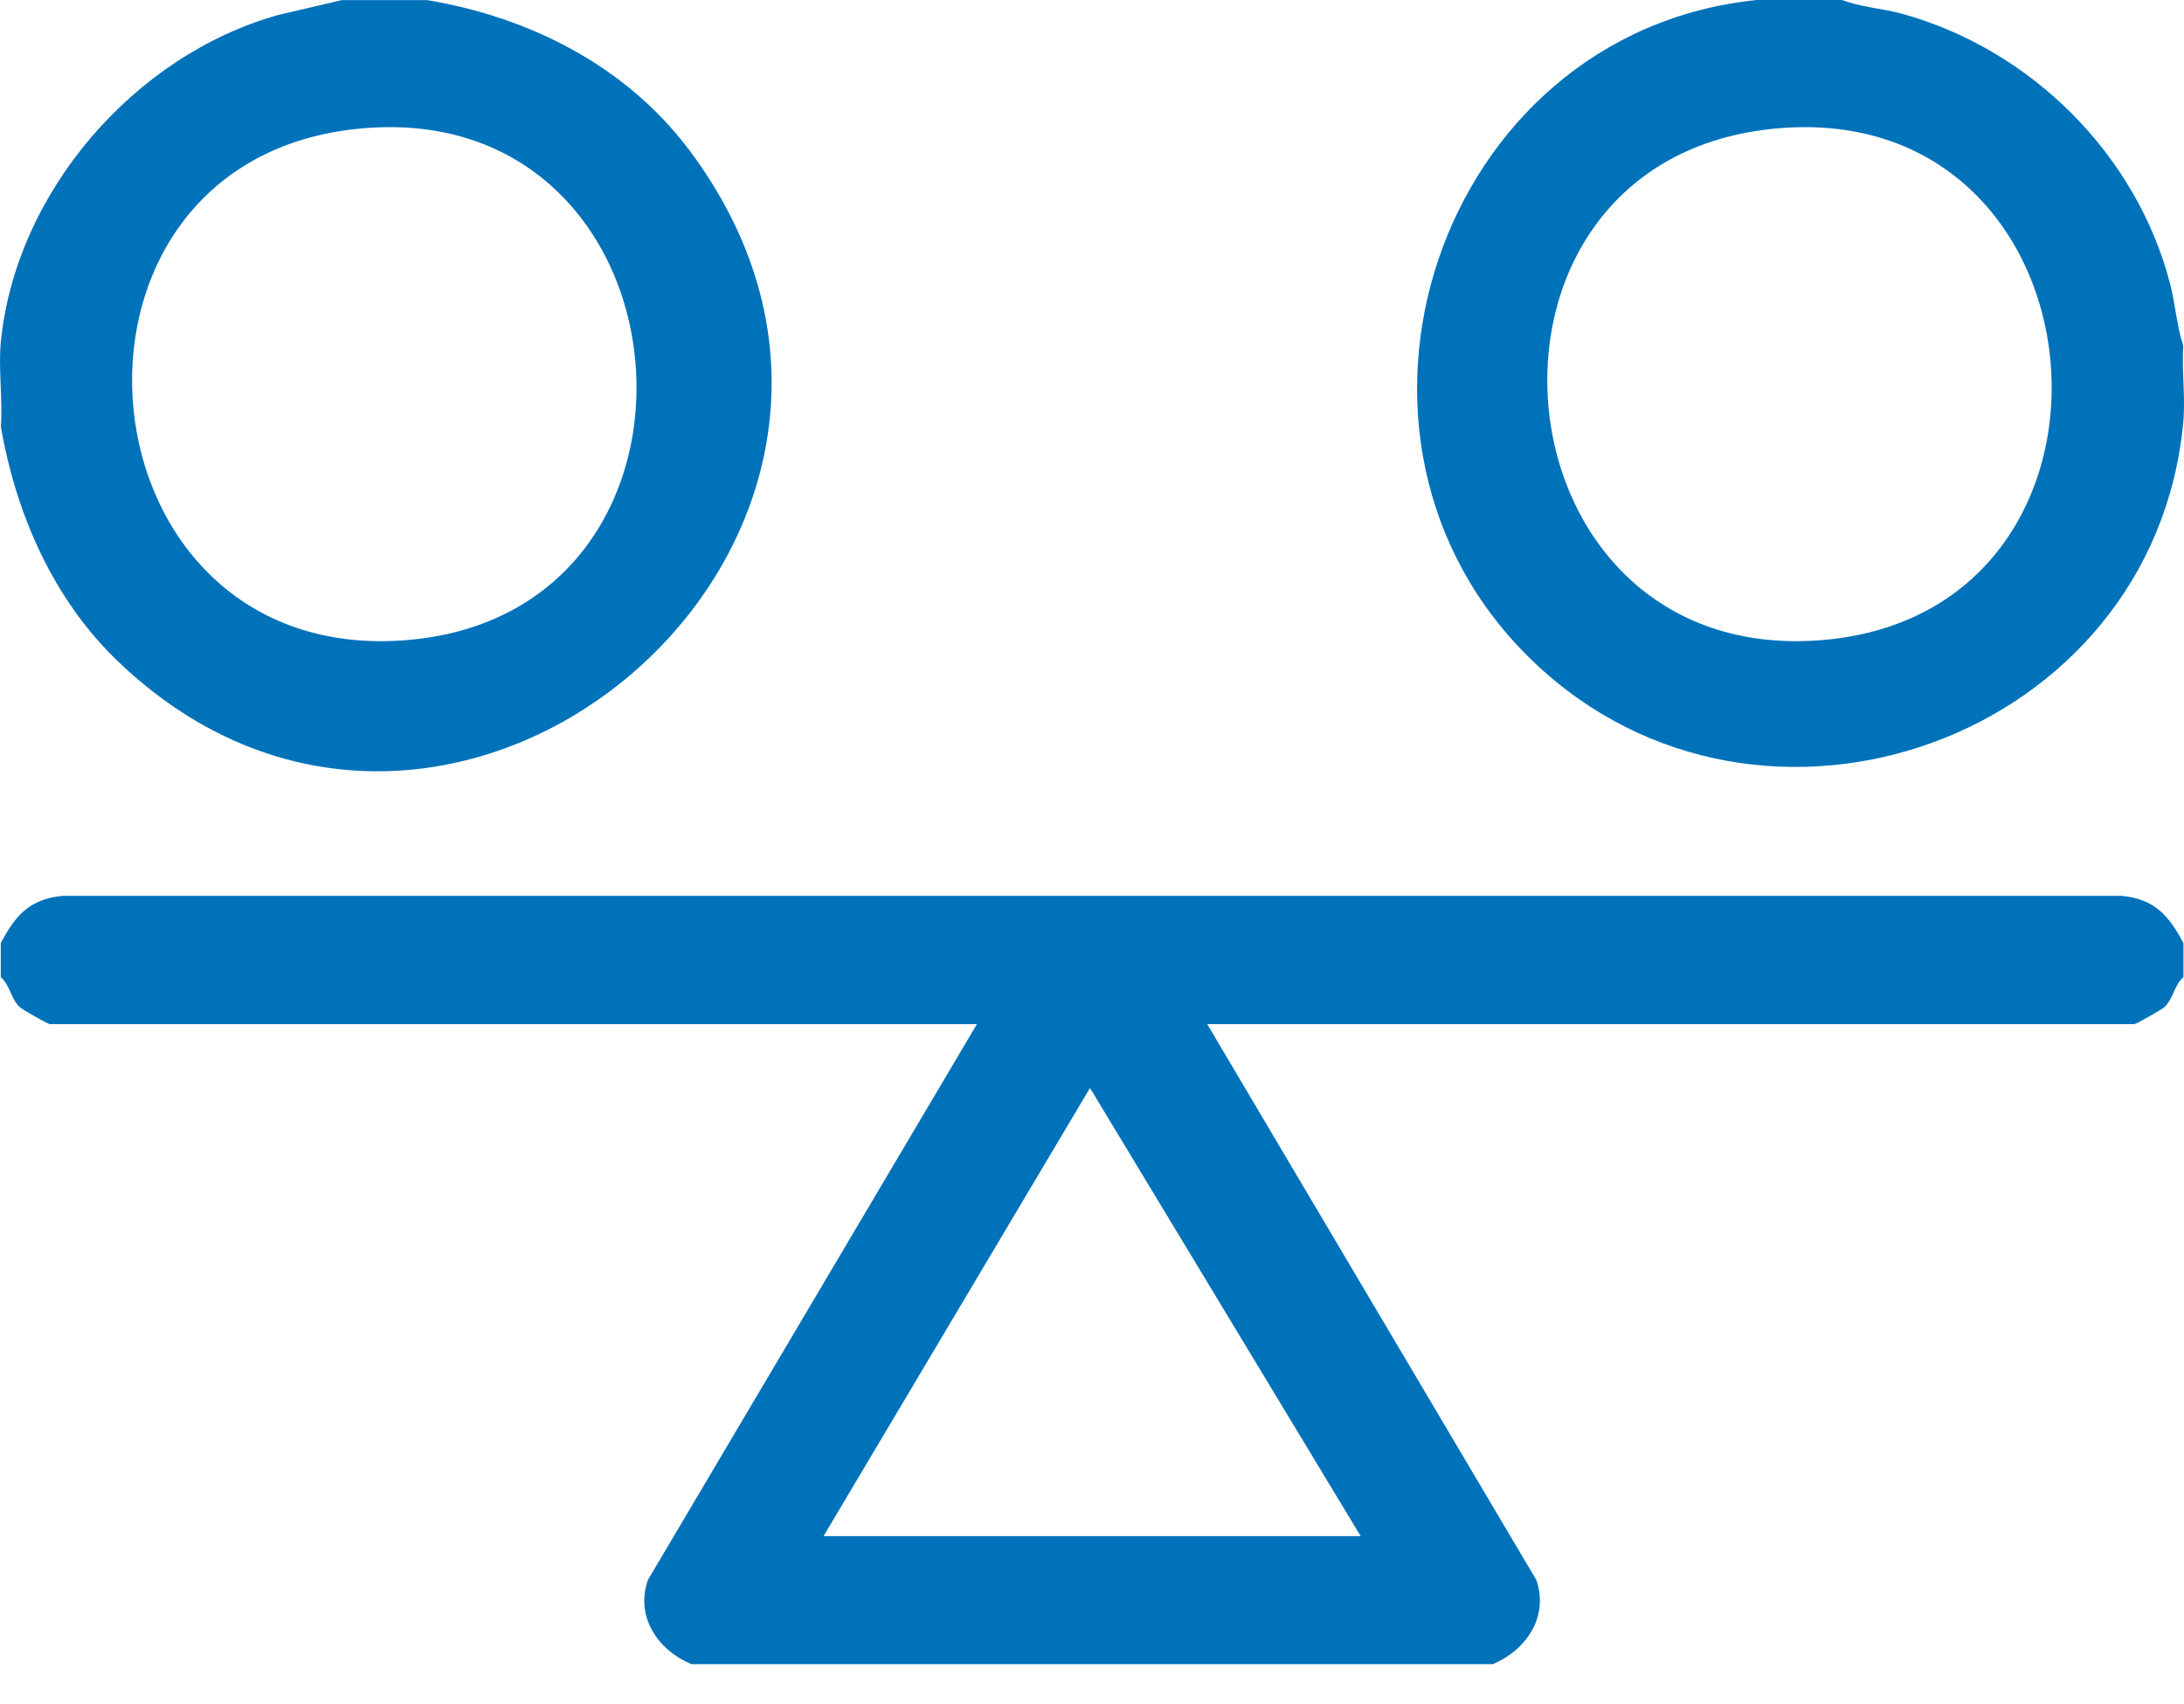
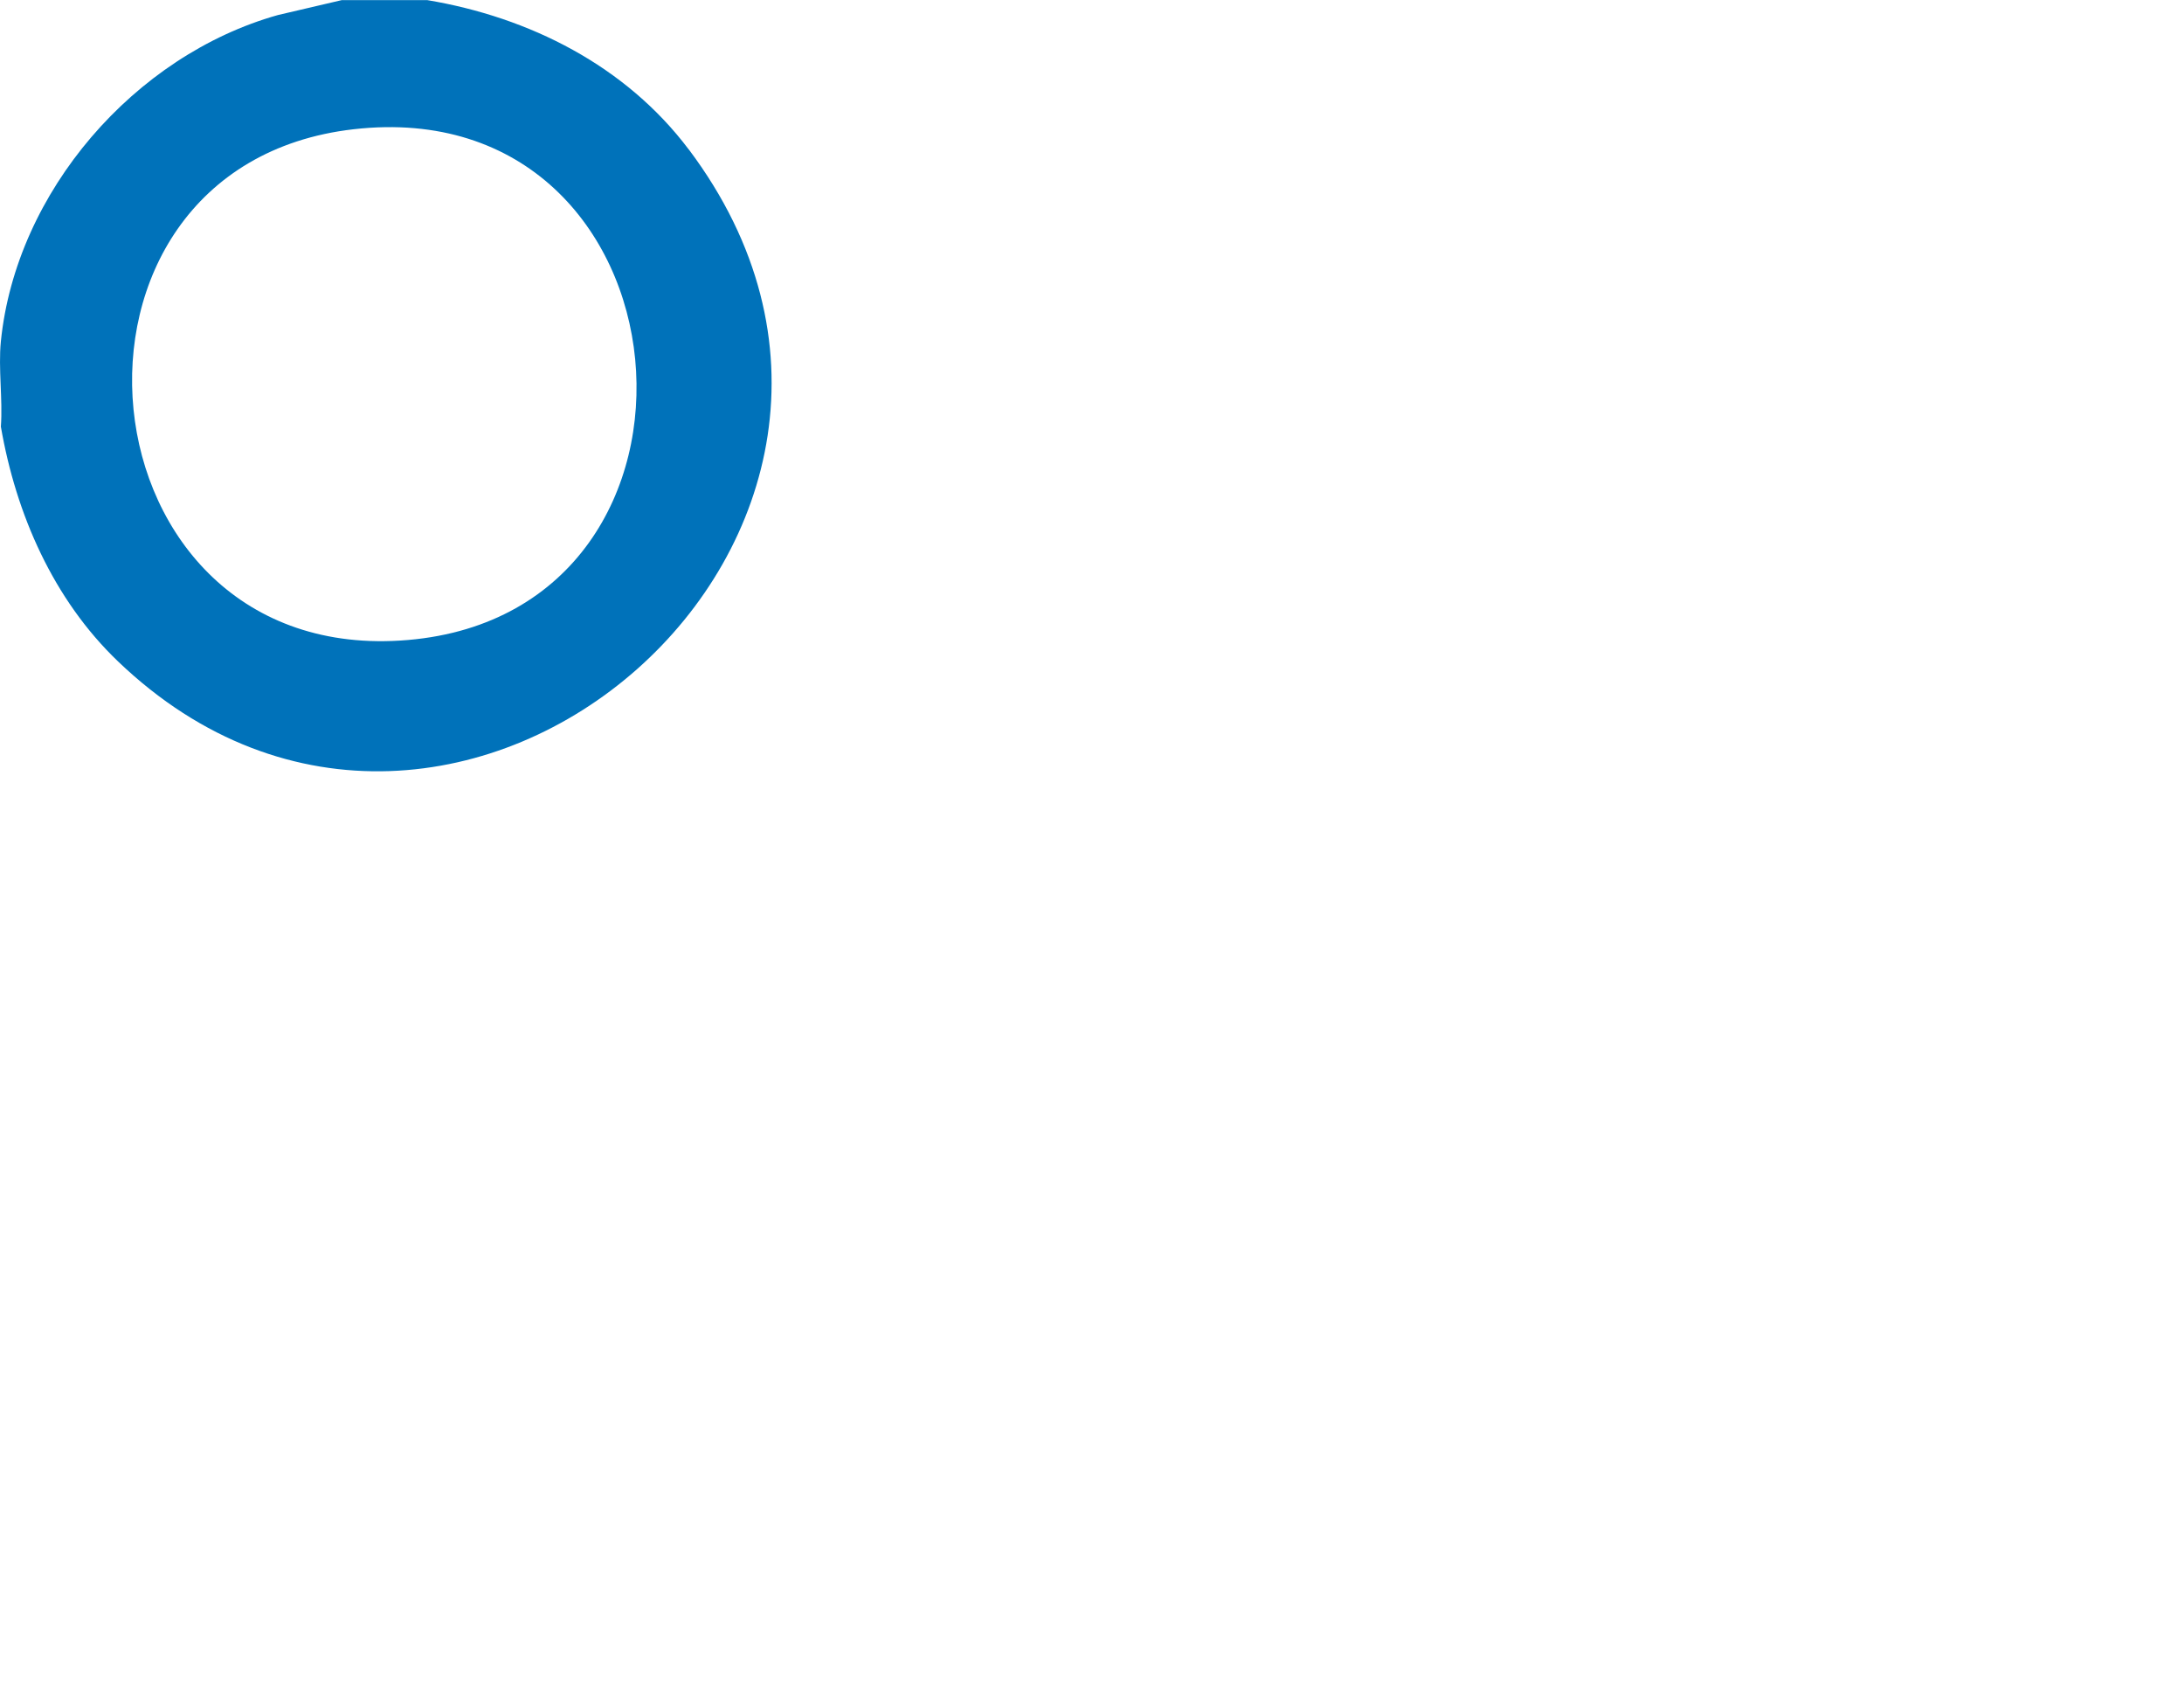
<svg xmlns="http://www.w3.org/2000/svg" width="50" height="39" viewBox="0 0 50 39" fill="none">
-   <path d="M48.574 20.504H1.429C0.676 20.578 0.352 20.952 0.018 21.585V22.365C0.232 22.549 0.246 22.858 0.454 23.052C0.514 23.108 1.1 23.44 1.14 23.44H22.365L14.832 36.162C14.539 37.007 15.066 37.77 15.828 38.088H34.175C34.939 37.77 35.463 37.005 35.173 36.162L27.638 23.44H48.864C48.902 23.44 49.489 23.108 49.549 23.052C49.759 22.858 49.771 22.549 49.987 22.365V21.585C49.651 20.952 49.329 20.578 48.576 20.504H48.574ZM31.151 35.158H18.854L24.954 24.901L31.151 35.158Z" fill="#0072BA" />
  <path d="M15.772 3.426C14.329 1.507 12.124 0.394 9.778 0.002H7.827L6.364 0.344C3.08 1.265 0.366 4.387 0.02 7.813C-0.042 8.432 0.066 9.138 0.02 9.765C0.366 11.768 1.221 13.721 2.702 15.138C10.415 22.523 22.313 12.136 15.772 3.424V3.426ZM9.338 14.648C1.701 15.302 0.638 3.809 8.097 2.958C15.963 2.061 17.003 13.991 9.338 14.648Z" fill="#0072BA" />
-   <path d="M49.983 7.911C49.833 7.455 49.803 6.969 49.683 6.5C48.917 3.538 46.501 1.137 43.563 0.32C43.105 0.192 42.619 0.168 42.174 0H40.223C32.908 0.74 29.796 10.065 35.099 15.138C40.333 20.149 49.309 16.897 49.983 9.666C50.036 9.106 49.946 8.478 49.983 7.911ZM41.736 14.648C34.101 15.302 33.036 3.809 40.495 2.958C48.361 2.061 49.401 13.991 41.736 14.648Z" fill="#0072BA" />
</svg>